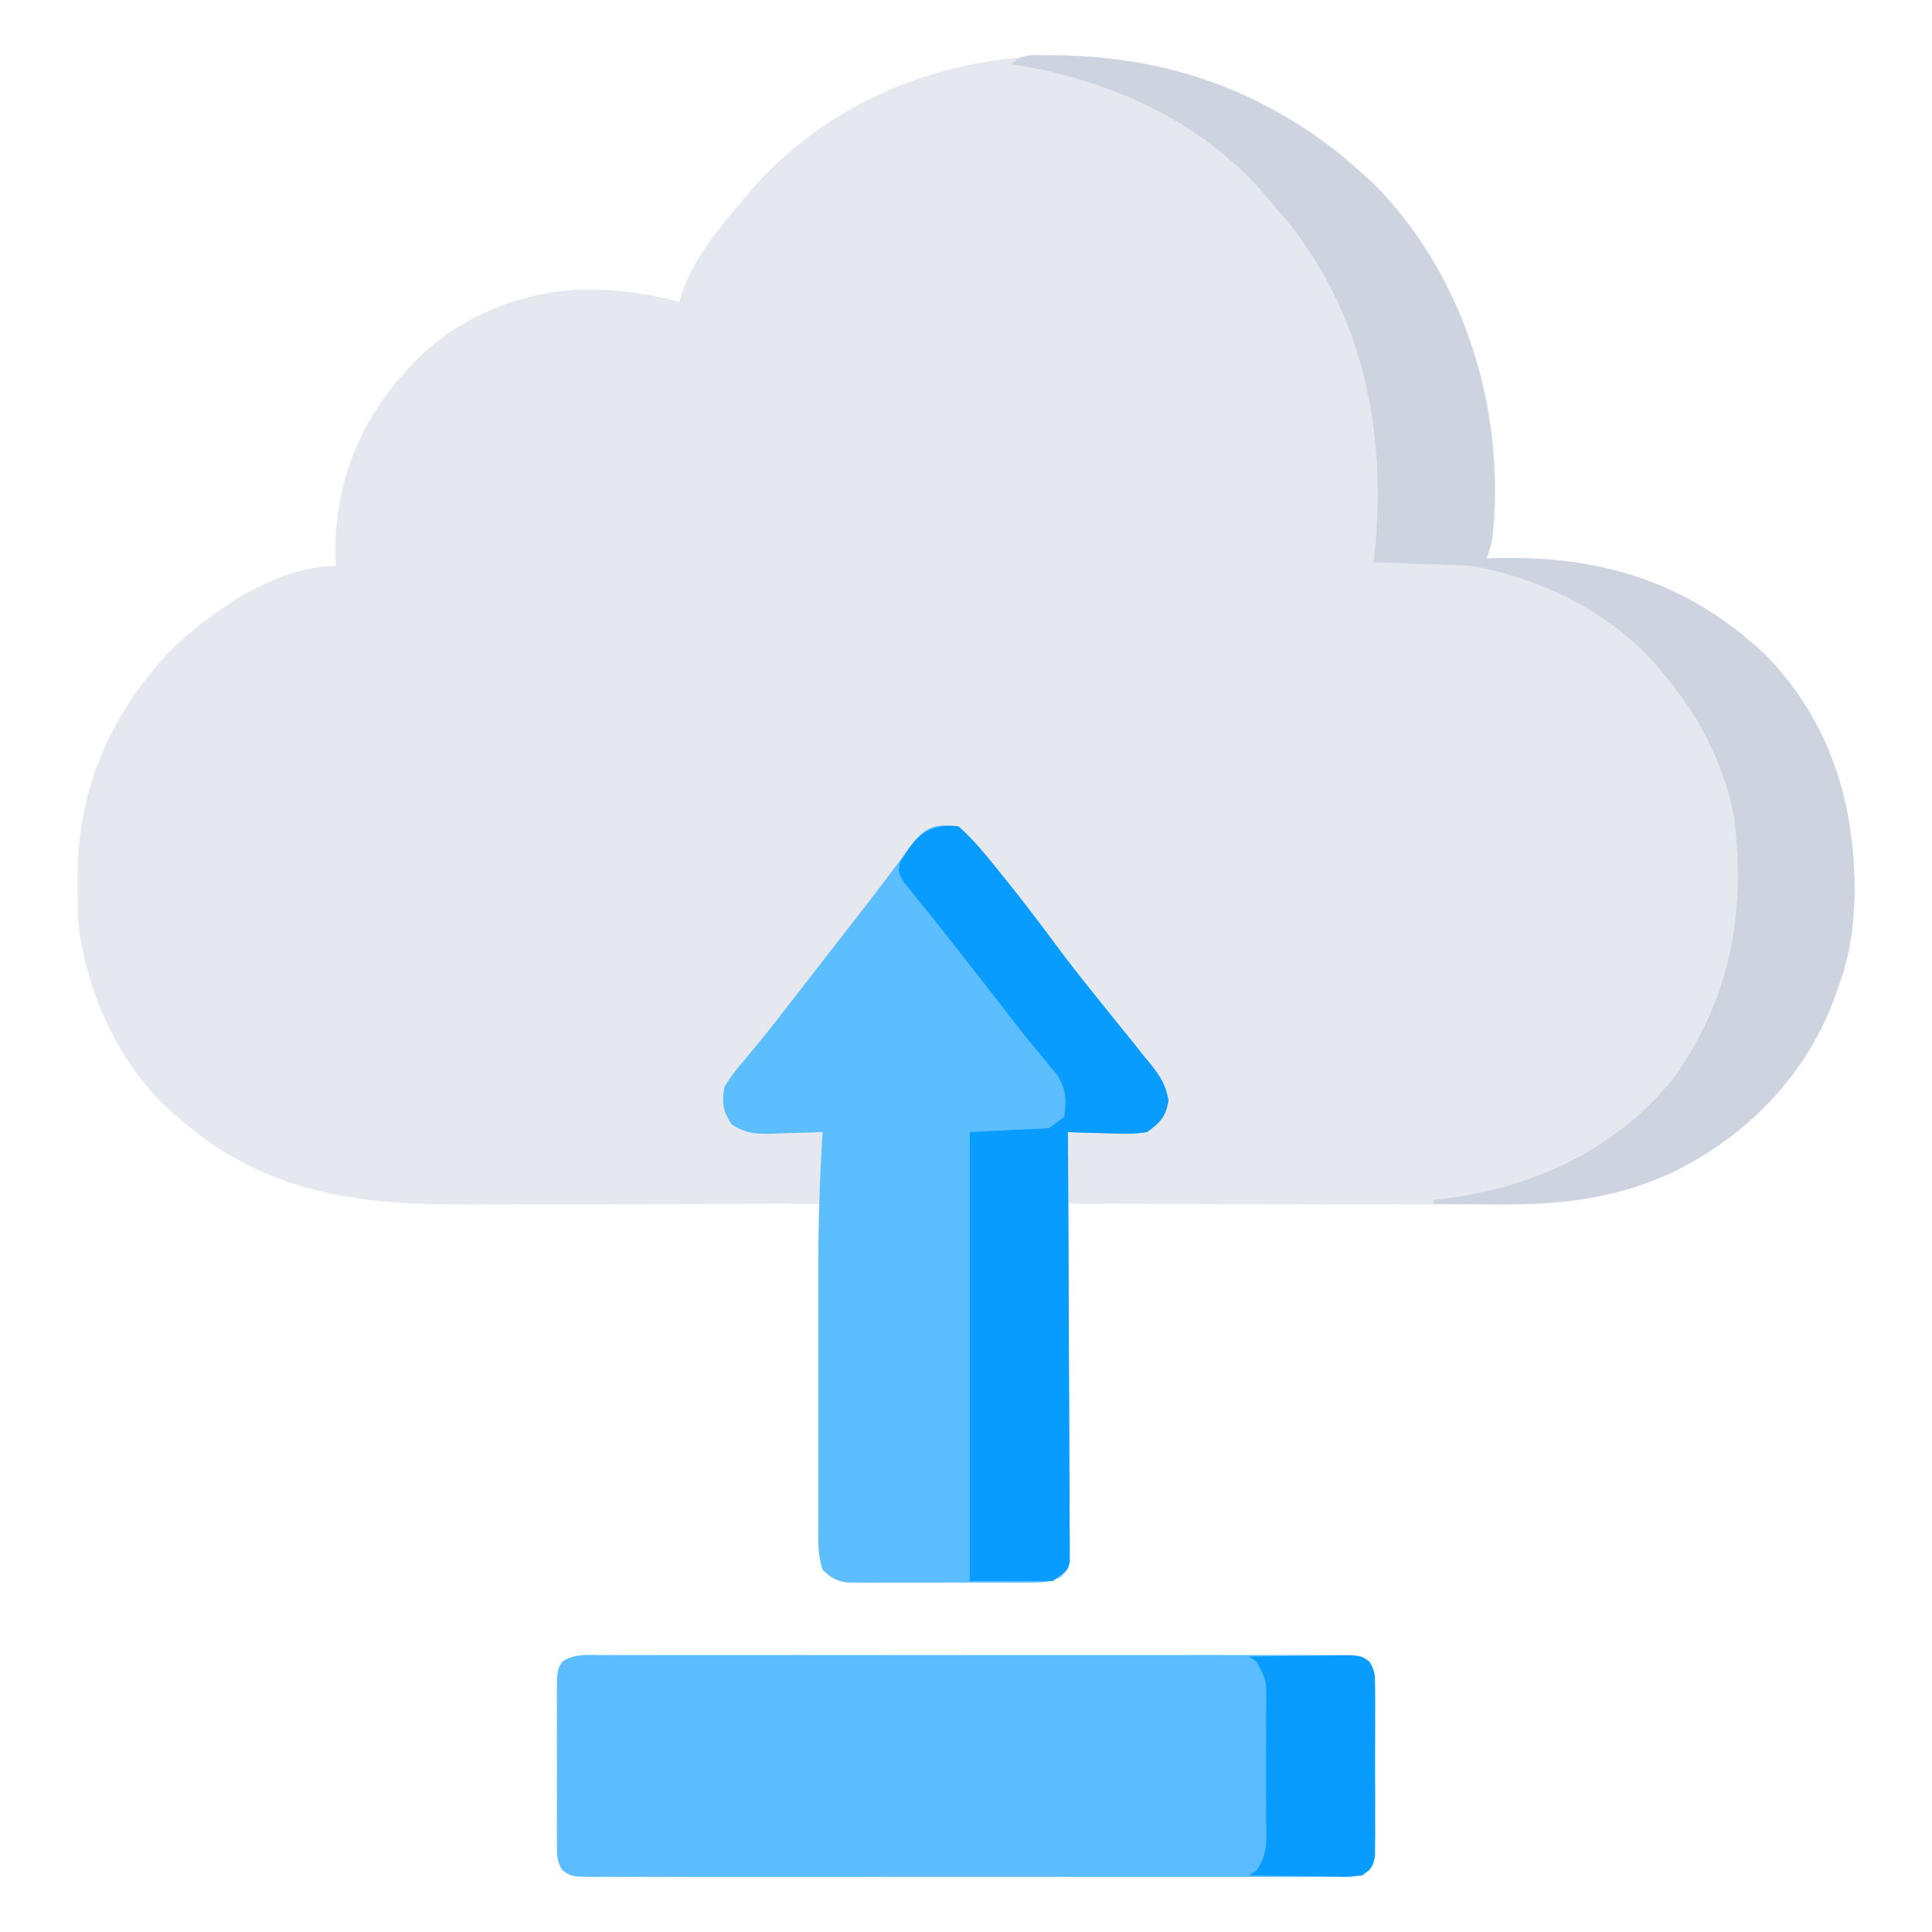
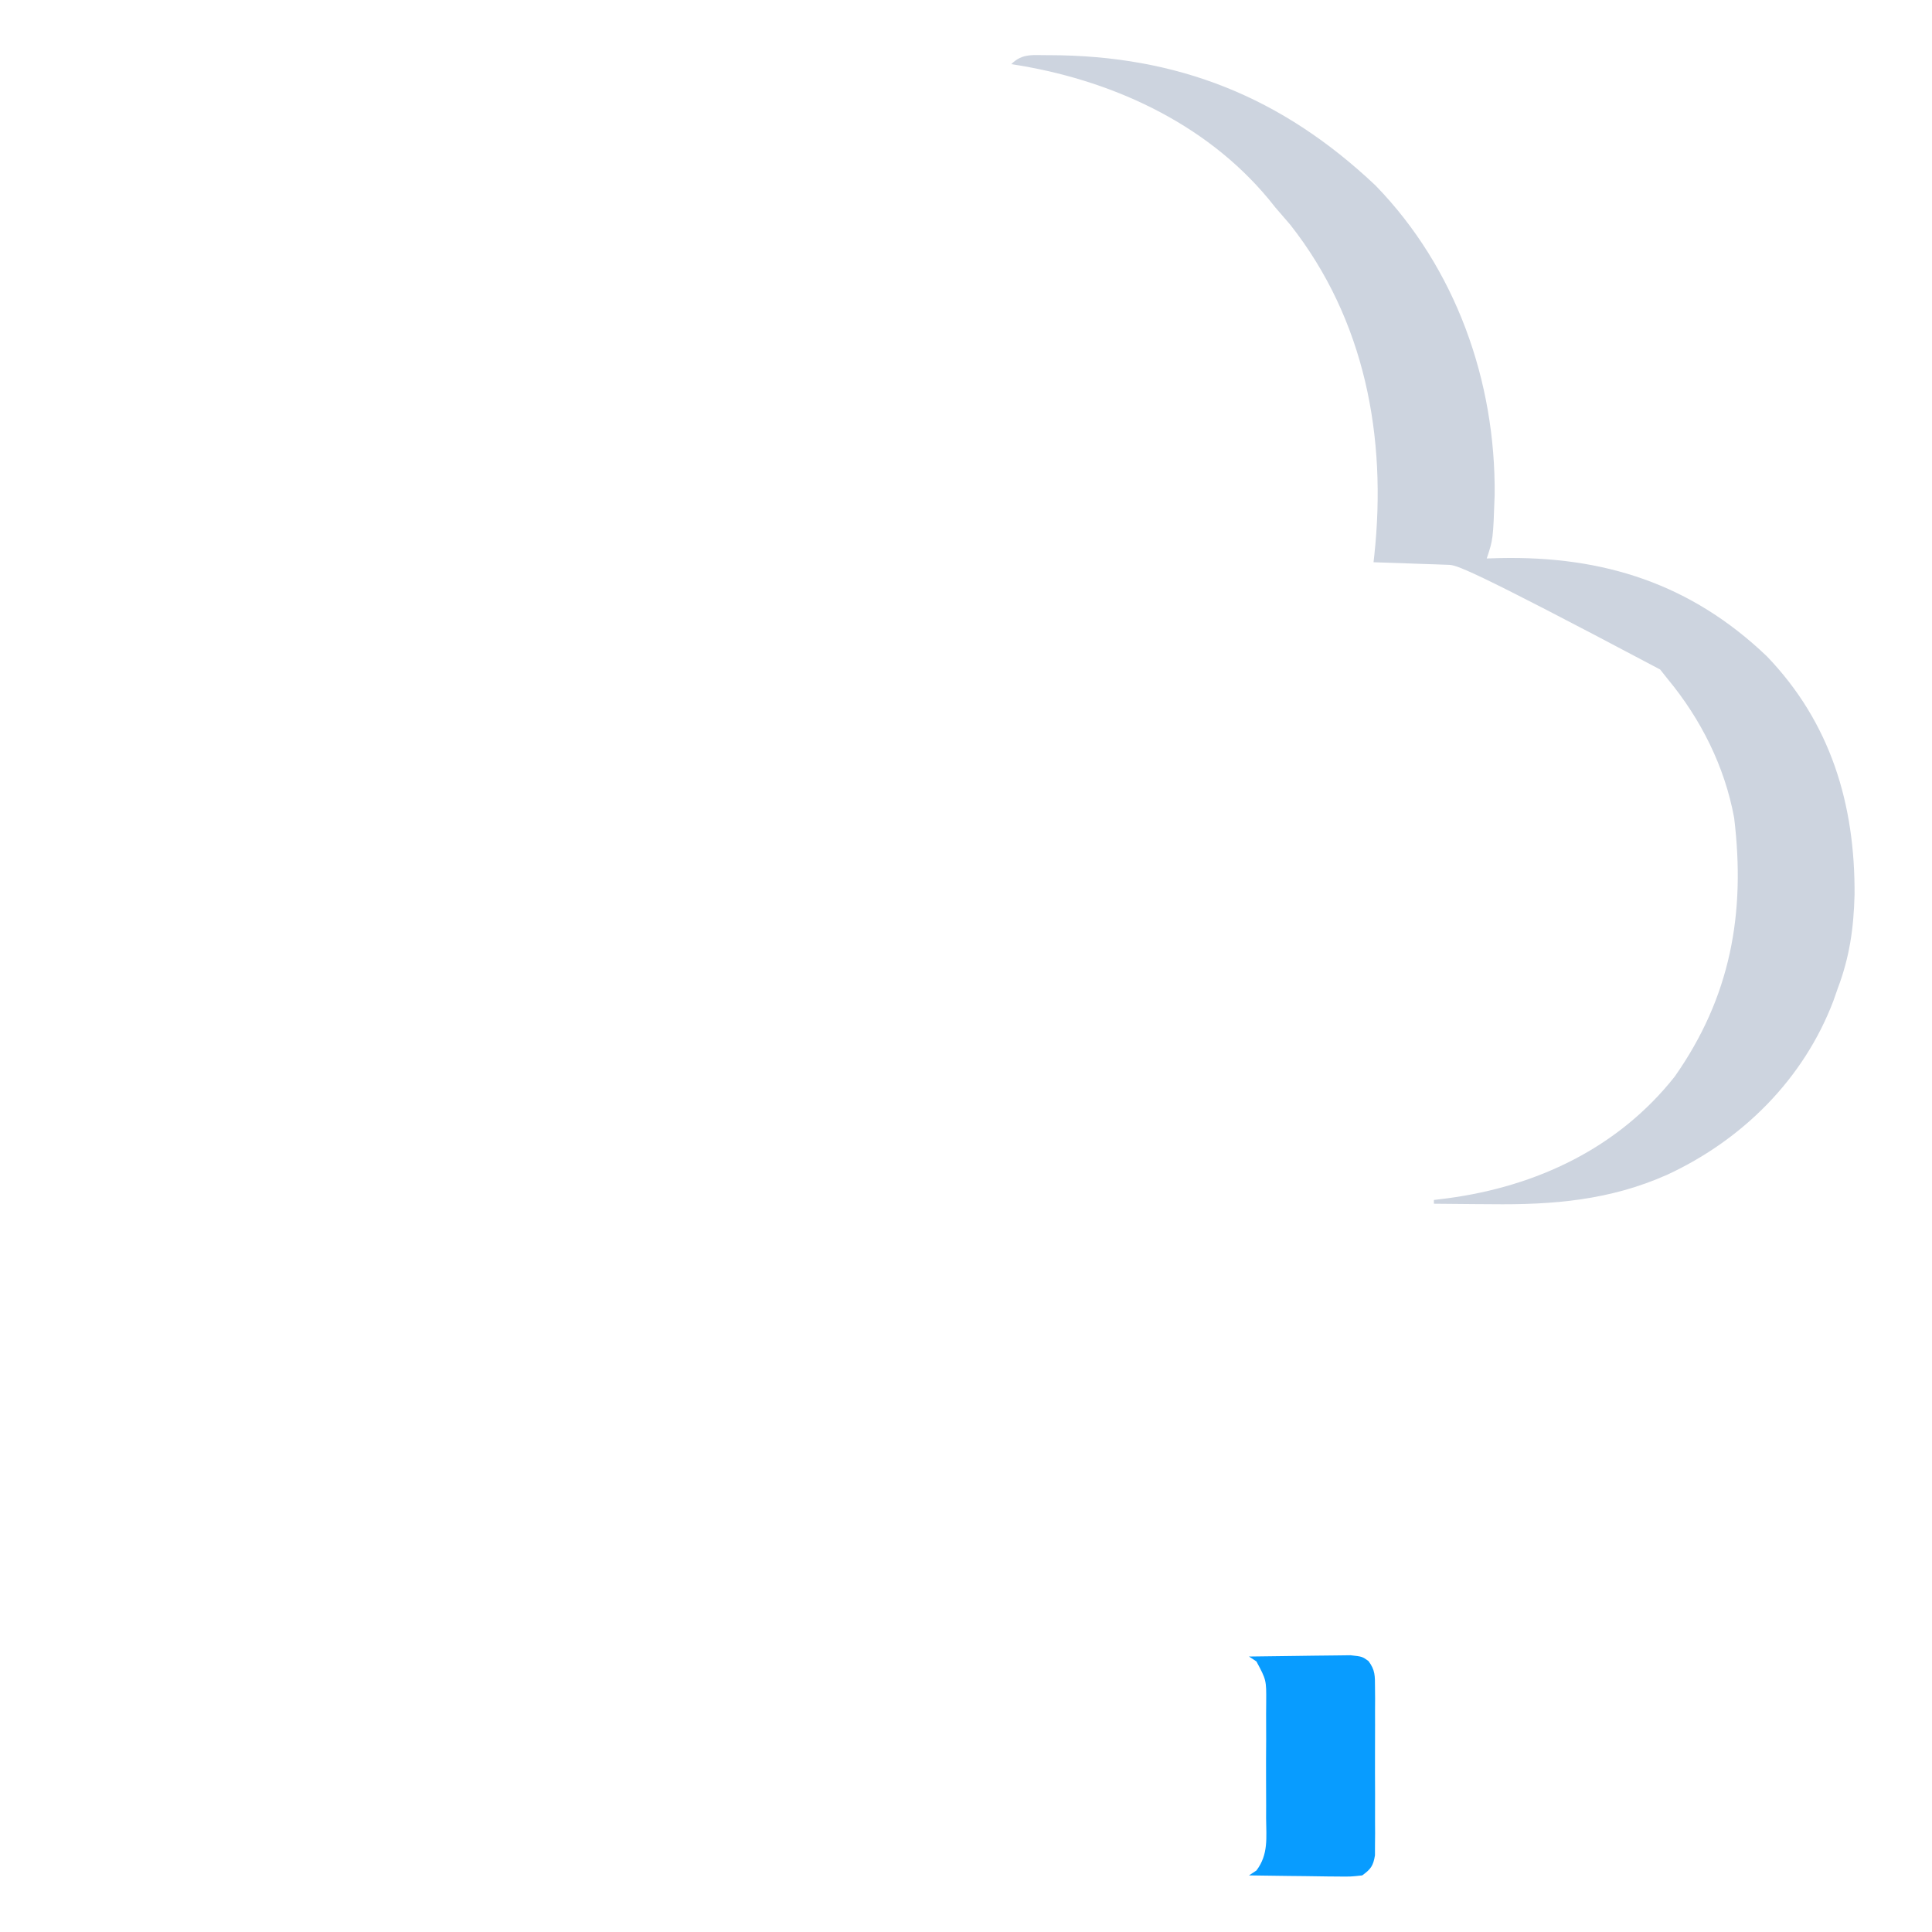
<svg xmlns="http://www.w3.org/2000/svg" version="1.1" width="512" height="512">
-   <path d="M0 0 C23.404 19.88 37.692 46.446 40.875 77.188 C41.576 86.956 42.319 98.106 39.188 107.5 C40.362 107.465 41.536 107.43 42.746 107.395 C70.106 106.831 93.223 114.153 113.375 133.375 C130.345 150.991 136.829 172.669 136.663 196.625 C136.437 205.485 135.35 213.164 132.188 221.5 C131.825 222.536 131.463 223.573 131.09 224.641 C123.235 245.411 107.016 261.522 87.105 270.777 C73.047 277.06 59.074 278.822 43.756 278.727 C42.496 278.727 41.236 278.728 39.937 278.728 C36.531 278.729 33.125 278.717 29.719 278.703 C26.141 278.69 22.563 278.689 18.985 278.687 C12.232 278.681 5.478 278.664 -1.275 278.644 C-8.973 278.622 -16.671 278.611 -24.369 278.601 C-40.183 278.58 -55.998 278.545 -71.812 278.5 C-71.804 279.709 -71.795 280.917 -71.786 282.162 C-71.705 293.537 -71.645 304.911 -71.605 316.286 C-71.584 322.135 -71.556 327.983 -71.511 333.831 C-71.467 339.472 -71.443 345.113 -71.433 350.754 C-71.426 352.909 -71.411 355.064 -71.39 357.219 C-71.361 360.231 -71.357 363.243 -71.358 366.255 C-71.344 367.151 -71.33 368.048 -71.315 368.971 C-71.355 374.94 -71.355 374.94 -73.489 377.554 C-76.293 378.696 -78.405 378.881 -81.436 378.888 C-82.564 378.898 -83.691 378.907 -84.854 378.917 C-86.067 378.911 -87.281 378.905 -88.531 378.898 C-89.781 378.901 -91.031 378.904 -92.319 378.907 C-94.962 378.909 -97.605 378.905 -100.248 378.891 C-103.63 378.874 -107.013 378.884 -110.396 378.902 C-113.628 378.915 -116.861 378.906 -120.094 378.898 C-121.914 378.908 -121.914 378.908 -123.771 378.917 C-124.899 378.907 -126.027 378.898 -127.189 378.888 C-128.677 378.885 -128.677 378.885 -130.194 378.881 C-133.254 378.436 -134.609 377.642 -136.812 375.5 C-138.142 371.51 -137.943 367.689 -137.926 363.531 C-137.926 362.613 -137.926 361.696 -137.926 360.751 C-137.926 357.715 -137.918 354.68 -137.91 351.645 C-137.908 349.541 -137.907 347.438 -137.906 345.335 C-137.902 339.796 -137.892 334.258 -137.881 328.719 C-137.871 323.069 -137.866 317.418 -137.861 311.768 C-137.851 300.678 -137.834 289.589 -137.812 278.5 C-138.689 278.503 -138.689 278.503 -139.582 278.506 C-153.858 278.55 -168.133 278.583 -182.409 278.604 C-189.313 278.614 -196.217 278.628 -203.12 278.651 C-209.792 278.673 -216.464 278.685 -223.136 278.69 C-225.672 278.693 -228.208 278.701 -230.744 278.711 C-260.331 278.833 -284.866 275.749 -307.812 255.5 C-308.712 254.742 -308.712 254.742 -309.629 253.969 C-323.444 241.404 -332.442 221.567 -334.115 203.181 C-334.248 199.843 -334.281 196.527 -334.25 193.188 C-334.241 192.008 -334.232 190.828 -334.223 189.612 C-333.783 167.352 -324.884 148.053 -309.625 131.875 C-298.63 121.333 -281.579 109.5 -265.812 109.5 C-265.847 108.88 -265.882 108.26 -265.918 107.621 C-266.482 89.184 -260.184 72.183 -247.812 58.5 C-247.294 57.902 -246.776 57.304 -246.242 56.688 C-234.848 44.358 -218.537 37.213 -201.906 36.281 C-192.457 36.002 -183.979 37.06 -174.812 39.5 C-174.537 38.608 -174.261 37.716 -173.977 36.797 C-170.844 27.924 -164.828 20.603 -158.812 13.5 C-157.795 12.262 -157.795 12.262 -156.758 11 C-117.284 -35.27 -45.863 -36.424 0 0 Z " fill="#E5E8EF" transform="translate(354.812,40.5)" />
-   <path d="M0 0 C4.162 3.671 7.587 8.003 11.062 12.312 C11.628 13.011 12.194 13.71 12.777 14.429 C17.165 19.882 21.382 25.449 25.551 31.07 C28.922 35.603 32.391 40.041 35.938 44.438 C36.921 45.665 37.904 46.893 38.887 48.121 C40.513 50.153 42.146 52.179 43.792 54.196 C45.627 56.451 47.44 58.724 49.25 61 C49.824 61.694 50.397 62.388 50.988 63.103 C53.587 66.408 54.906 68.483 55.672 72.688 C54.778 77.094 53.622 78.327 50 81 C46.375 81.609 42.85 81.472 39.188 81.312 C38.208 81.29 37.229 81.267 36.221 81.244 C33.812 81.185 31.407 81.103 29 81 C29.004 81.595 29.007 82.19 29.011 82.803 C29.099 97.275 29.166 111.746 29.207 126.218 C29.228 133.217 29.256 140.215 29.302 147.213 C29.346 153.963 29.369 160.712 29.38 167.462 C29.387 170.042 29.401 172.621 29.423 175.2 C29.452 178.804 29.456 182.407 29.454 186.011 C29.468 187.085 29.483 188.159 29.498 189.265 C29.492 190.245 29.487 191.226 29.481 192.235 C29.485 193.088 29.488 193.941 29.492 194.819 C29 197 29 197 27.134 198.774 C24.399 200.346 22.524 200.381 19.377 200.388 C18.249 200.398 17.121 200.407 15.959 200.417 C14.745 200.411 13.532 200.405 12.281 200.398 C10.406 200.403 10.406 200.403 8.493 200.407 C5.85 200.409 3.208 200.405 0.565 200.391 C-2.818 200.374 -6.2 200.384 -9.583 200.402 C-12.816 200.415 -16.048 200.406 -19.281 200.398 C-21.102 200.408 -21.102 200.408 -22.959 200.417 C-24.651 200.403 -24.651 200.403 -26.377 200.388 C-27.369 200.386 -28.36 200.383 -29.382 200.381 C-32.441 199.936 -33.797 199.142 -36 197 C-37.3 193.099 -37.139 189.398 -37.129 185.332 C-37.131 184.445 -37.133 183.559 -37.135 182.645 C-37.139 179.701 -37.136 176.757 -37.133 173.812 C-37.133 171.755 -37.134 169.697 -37.136 167.639 C-37.137 163.312 -37.135 158.984 -37.13 154.656 C-37.125 149.162 -37.128 143.668 -37.134 138.173 C-37.138 133.913 -37.136 129.652 -37.134 125.391 C-37.133 123.369 -37.134 121.347 -37.136 119.326 C-37.148 106.516 -36.812 93.785 -36 81 C-36.671 81.028 -37.342 81.055 -38.034 81.084 C-40.751 81.189 -43.469 81.25 -46.188 81.312 C-47.147 81.354 -48.107 81.396 -49.096 81.439 C-53.713 81.519 -56.239 81.499 -60.176 78.918 C-62.51 75.185 -62.728 73.337 -62 69 C-60.534 66.615 -59.188 64.767 -57.375 62.688 C-56.357 61.458 -55.34 60.227 -54.324 58.996 C-53.511 58.025 -53.511 58.025 -52.681 57.035 C-49.765 53.506 -46.985 49.873 -44.188 46.25 C-42.995 44.714 -41.803 43.179 -40.609 41.645 C-40.013 40.877 -39.417 40.11 -38.803 39.319 C-37.021 37.028 -35.238 34.738 -33.453 32.449 C-32.281 30.945 -31.109 29.441 -29.938 27.938 C-29.366 27.204 -28.794 26.471 -28.205 25.716 C-25.221 21.884 -22.262 18.036 -19.336 14.16 C-18.744 13.378 -18.153 12.597 -17.543 11.791 C-16.416 10.299 -15.292 8.803 -14.174 7.304 C-13.669 6.637 -13.164 5.969 -12.645 5.281 C-11.985 4.4 -11.985 4.4 -11.312 3.502 C-7.903 -0.402 -4.924 -0.594 0 0 Z " fill="#5CBEFE" transform="translate(254,219)" />
-   <path d="M0 0 C0.858 -0.005 1.716 -0.009 2.6 -0.014 C5.486 -0.026 8.371 -0.017 11.257 -0.007 C13.322 -0.011 15.386 -0.017 17.451 -0.023 C23.066 -0.037 28.682 -0.032 34.298 -0.022 C40.166 -0.014 46.034 -0.021 51.902 -0.026 C61.758 -0.032 71.614 -0.024 81.47 -0.01 C92.876 0.006 104.281 0.001 115.687 -0.016 C125.468 -0.029 135.249 -0.031 145.03 -0.023 C150.877 -0.019 156.724 -0.018 162.57 -0.028 C168.066 -0.037 173.562 -0.031 179.058 -0.013 C181.079 -0.009 183.1 -0.01 185.121 -0.017 C187.872 -0.025 190.623 -0.015 193.374 0 C194.583 -0.01 194.583 -0.01 195.817 -0.02 C201.189 0.037 201.189 0.037 203.683 1.76 C205.101 4.049 205.068 5.764 205.075 8.447 C205.085 9.479 205.094 10.51 205.104 11.572 C205.095 13.241 205.095 13.241 205.085 14.943 C205.09 16.658 205.09 16.658 205.094 18.407 C205.096 20.824 205.091 23.242 205.078 25.659 C205.062 29.366 205.078 33.072 205.097 36.779 C205.095 39.126 205.091 41.472 205.085 43.818 C205.092 44.931 205.098 46.044 205.104 47.19 C205.09 48.737 205.09 48.737 205.075 50.315 C205.073 51.223 205.07 52.131 205.068 53.066 C204.687 55.381 204.687 55.381 203.683 57.002 C200.51 59.194 197.097 58.793 193.374 58.762 C192.087 58.769 192.087 58.769 190.774 58.776 C187.888 58.788 185.003 58.779 182.117 58.769 C180.052 58.773 177.988 58.779 175.923 58.785 C170.308 58.799 164.692 58.793 159.077 58.784 C153.208 58.776 147.34 58.783 141.472 58.788 C131.616 58.794 121.76 58.786 111.904 58.772 C100.498 58.756 89.093 58.761 77.687 58.778 C67.906 58.791 58.125 58.793 48.344 58.785 C42.497 58.781 36.651 58.78 30.804 58.79 C25.308 58.798 19.812 58.793 14.316 58.775 C12.295 58.771 10.274 58.772 8.253 58.779 C5.502 58.787 2.751 58.777 0 58.762 C-1.209 58.772 -1.209 58.772 -2.443 58.782 C-7.815 58.725 -7.815 58.725 -10.309 57.002 C-11.727 54.713 -11.694 52.998 -11.701 50.315 C-11.711 49.283 -11.72 48.252 -11.73 47.19 C-11.724 46.077 -11.718 44.965 -11.711 43.818 C-11.714 42.676 -11.717 41.533 -11.72 40.355 C-11.722 37.938 -11.717 35.52 -11.704 33.103 C-11.688 29.396 -11.704 25.69 -11.723 21.983 C-11.721 19.636 -11.717 17.29 -11.711 14.943 C-11.717 13.831 -11.724 12.718 -11.73 11.572 C-11.72 10.541 -11.711 9.51 -11.701 8.447 C-11.699 7.539 -11.696 6.631 -11.694 5.696 C-11.313 3.381 -11.313 3.381 -10.309 1.76 C-7.136 -0.432 -3.723 -0.031 0 0 Z " fill="#5BBDFF" transform="translate(159.313,438.619)" />
-   <path d="M0 0 C34.114 0.06 61.674 11.074 86.514 34.568 C107.728 56.426 118.354 86.368 118.05 116.6 C117.638 128.323 117.638 128.323 115.952 133.381 C117.126 133.346 118.301 133.311 119.51 133.275 C146.871 132.711 169.988 140.034 190.139 159.256 C207.109 176.872 213.593 198.549 213.427 222.505 C213.201 231.366 212.114 239.045 208.952 247.381 C208.59 248.417 208.227 249.454 207.854 250.521 C199.999 271.291 183.78 287.402 163.87 296.658 C148.629 303.469 133.539 304.704 117.077 304.506 C115.599 304.496 114.121 304.487 112.643 304.479 C109.079 304.457 105.516 304.423 101.952 304.381 C101.952 304.051 101.952 303.721 101.952 303.381 C103.149 303.234 104.347 303.087 105.581 302.936 C129.133 299.794 150.773 289.651 165.764 270.693 C180.535 249.677 184.606 227.523 181.514 202.092 C179.02 188.527 172.696 175.946 163.952 165.381 C163.275 164.53 162.598 163.679 161.901 162.803 C149.469 147.984 130.858 138.682 111.952 135.381 C109.896 135.238 107.836 135.135 105.776 135.064 C104.619 135.023 103.462 134.981 102.27 134.938 C101.072 134.898 99.874 134.859 98.639 134.818 C97.422 134.775 96.204 134.732 94.95 134.688 C91.951 134.582 88.951 134.48 85.952 134.381 C86.02 133.773 86.089 133.165 86.16 132.538 C89.518 101.211 83.706 70.133 63.889 44.943 C62.587 43.414 61.275 41.893 59.952 40.381 C59.363 39.649 58.774 38.916 58.167 38.162 C41.172 17.667 15.772 6.295 -10.048 2.381 C-7.03 -0.637 -4.132 0.06 0 0 Z " fill="#CDD4DF" transform="translate(278.048,14.619)" />
-   <path d="M0 0 C4.167 3.662 7.588 8.005 11.062 12.312 C11.911 13.36 11.911 13.36 12.777 14.429 C17.165 19.882 21.382 25.449 25.551 31.07 C28.922 35.603 32.391 40.041 35.938 44.438 C36.921 45.665 37.904 46.893 38.887 48.121 C40.513 50.153 42.146 52.179 43.792 54.196 C45.627 56.451 47.44 58.724 49.25 61 C49.824 61.694 50.397 62.388 50.988 63.103 C53.587 66.408 54.906 68.483 55.672 72.688 C54.778 77.094 53.622 78.327 50 81 C46.375 81.609 42.85 81.472 39.188 81.312 C38.208 81.29 37.229 81.267 36.221 81.244 C33.812 81.185 31.407 81.103 29 81 C29.004 81.595 29.007 82.19 29.011 82.803 C29.099 97.275 29.166 111.746 29.207 126.218 C29.228 133.217 29.256 140.215 29.302 147.213 C29.346 153.963 29.369 160.712 29.38 167.462 C29.387 170.042 29.401 172.621 29.423 175.2 C29.452 178.804 29.456 182.407 29.454 186.011 C29.476 187.622 29.476 187.622 29.498 189.265 C29.492 190.245 29.487 191.226 29.481 192.235 C29.485 193.088 29.488 193.941 29.492 194.819 C29 197 29 197 25 200 C17.74 200 10.48 200 3 200 C3 160.73 3 121.46 3 81 C13.395 80.505 13.395 80.505 24 80 C25.32 79.01 26.64 78.02 28 77 C28.622 72.32 28.635 70.12 26.305 66.008 C25.102 64.581 25.102 64.581 23.875 63.125 C22.954 62.002 22.033 60.878 21.113 59.754 C20.613 59.155 20.112 58.555 19.596 57.938 C16.666 54.38 13.878 50.711 11.062 47.062 C7.245 42.149 3.414 37.246 -0.443 32.363 C-1.78 30.667 -3.109 28.965 -4.438 27.262 C-6.179 25.031 -7.954 22.832 -9.75 20.645 C-10.605 19.576 -11.459 18.507 -12.312 17.438 C-13.072 16.508 -13.831 15.579 -14.613 14.621 C-16 12 -16 12 -15.387 9.363 C-11.434 2.626 -8.222 -0.836 0 0 Z " fill="#089CFE" transform="translate(254,219)" />
+   <path d="M0 0 C34.114 0.06 61.674 11.074 86.514 34.568 C107.728 56.426 118.354 86.368 118.05 116.6 C117.638 128.323 117.638 128.323 115.952 133.381 C117.126 133.346 118.301 133.311 119.51 133.275 C146.871 132.711 169.988 140.034 190.139 159.256 C207.109 176.872 213.593 198.549 213.427 222.505 C213.201 231.366 212.114 239.045 208.952 247.381 C208.59 248.417 208.227 249.454 207.854 250.521 C199.999 271.291 183.78 287.402 163.87 296.658 C148.629 303.469 133.539 304.704 117.077 304.506 C115.599 304.496 114.121 304.487 112.643 304.479 C109.079 304.457 105.516 304.423 101.952 304.381 C101.952 304.051 101.952 303.721 101.952 303.381 C103.149 303.234 104.347 303.087 105.581 302.936 C129.133 299.794 150.773 289.651 165.764 270.693 C180.535 249.677 184.606 227.523 181.514 202.092 C179.02 188.527 172.696 175.946 163.952 165.381 C163.275 164.53 162.598 163.679 161.901 162.803 C109.896 135.238 107.836 135.135 105.776 135.064 C104.619 135.023 103.462 134.981 102.27 134.938 C101.072 134.898 99.874 134.859 98.639 134.818 C97.422 134.775 96.204 134.732 94.95 134.688 C91.951 134.582 88.951 134.48 85.952 134.381 C86.02 133.773 86.089 133.165 86.16 132.538 C89.518 101.211 83.706 70.133 63.889 44.943 C62.587 43.414 61.275 41.893 59.952 40.381 C59.363 39.649 58.774 38.916 58.167 38.162 C41.172 17.667 15.772 6.295 -10.048 2.381 C-7.03 -0.637 -4.132 0.06 0 0 Z " fill="#CDD4DF" transform="translate(278.048,14.619)" />
  <path d="M0 0 C4.217 -0.074 8.435 -0.129 12.653 -0.165 C14.087 -0.18 15.522 -0.2 16.956 -0.226 C19.019 -0.263 21.081 -0.28 23.145 -0.293 C25.006 -0.317 25.006 -0.317 26.906 -0.341 C30 0 30 0 31.669 1.205 C33.442 3.597 33.38 5.103 33.388 8.066 C33.398 9.098 33.407 10.129 33.417 11.191 C33.411 12.304 33.405 13.416 33.398 14.562 C33.401 15.705 33.404 16.848 33.407 18.026 C33.409 20.443 33.404 22.861 33.391 25.278 C33.375 28.985 33.391 32.691 33.41 36.398 C33.408 38.745 33.404 41.091 33.398 43.438 C33.408 45.106 33.408 45.106 33.417 46.809 C33.407 47.84 33.398 48.871 33.388 49.934 C33.386 50.842 33.383 51.75 33.381 52.685 C32.923 55.467 32.267 56.364 30 58 C26.906 58.341 26.906 58.341 23.145 58.293 C22.483 58.289 21.821 58.284 21.14 58.28 C19.03 58.263 16.922 58.226 14.812 58.188 C13.381 58.172 11.949 58.159 10.518 58.146 C7.011 58.113 3.506 58.062 0 58 C0.649 57.571 1.298 57.141 1.967 56.699 C5.191 52.419 4.571 48.031 4.531 42.812 C4.535 41.718 4.539 40.623 4.543 39.495 C4.546 37.182 4.538 34.869 4.521 32.556 C4.5 29.013 4.521 25.472 4.547 21.93 C4.544 19.682 4.539 17.435 4.531 15.188 C4.543 13.597 4.543 13.597 4.556 11.974 C4.595 6.226 4.595 6.226 1.967 1.301 C1.318 0.872 0.669 0.442 0 0 Z " fill="#089CFF" transform="translate(331,439)" />
</svg>